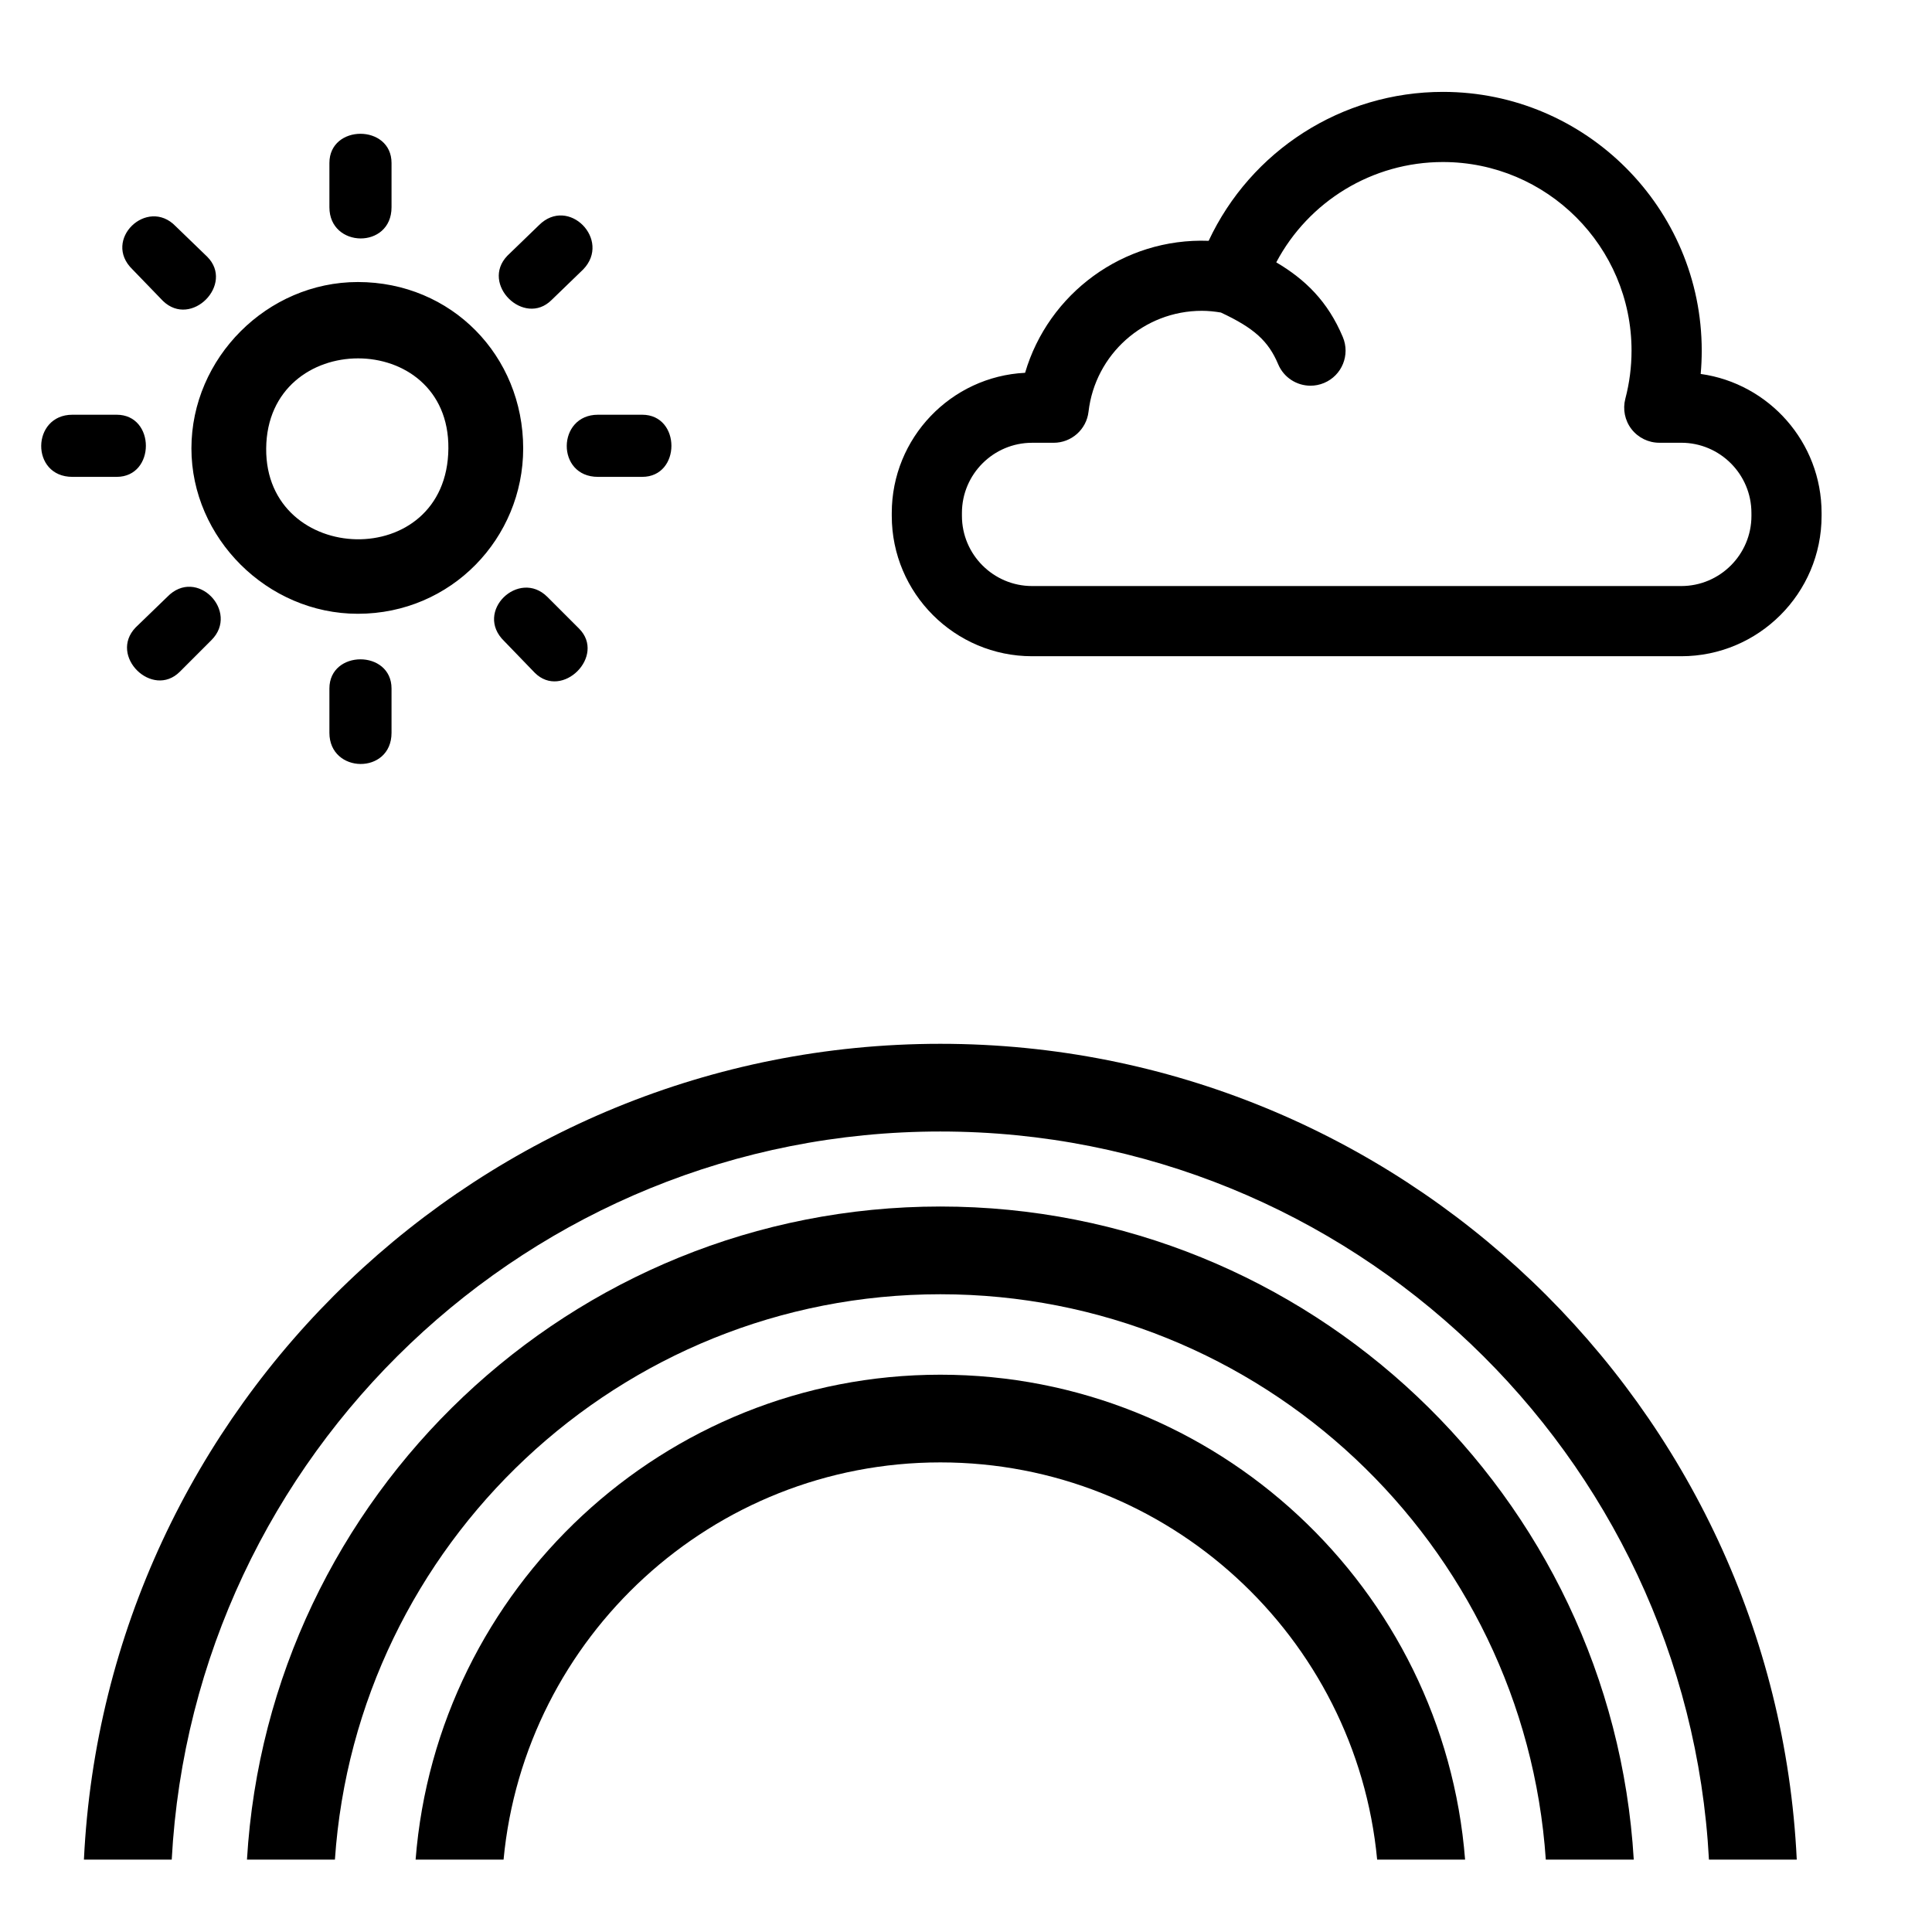
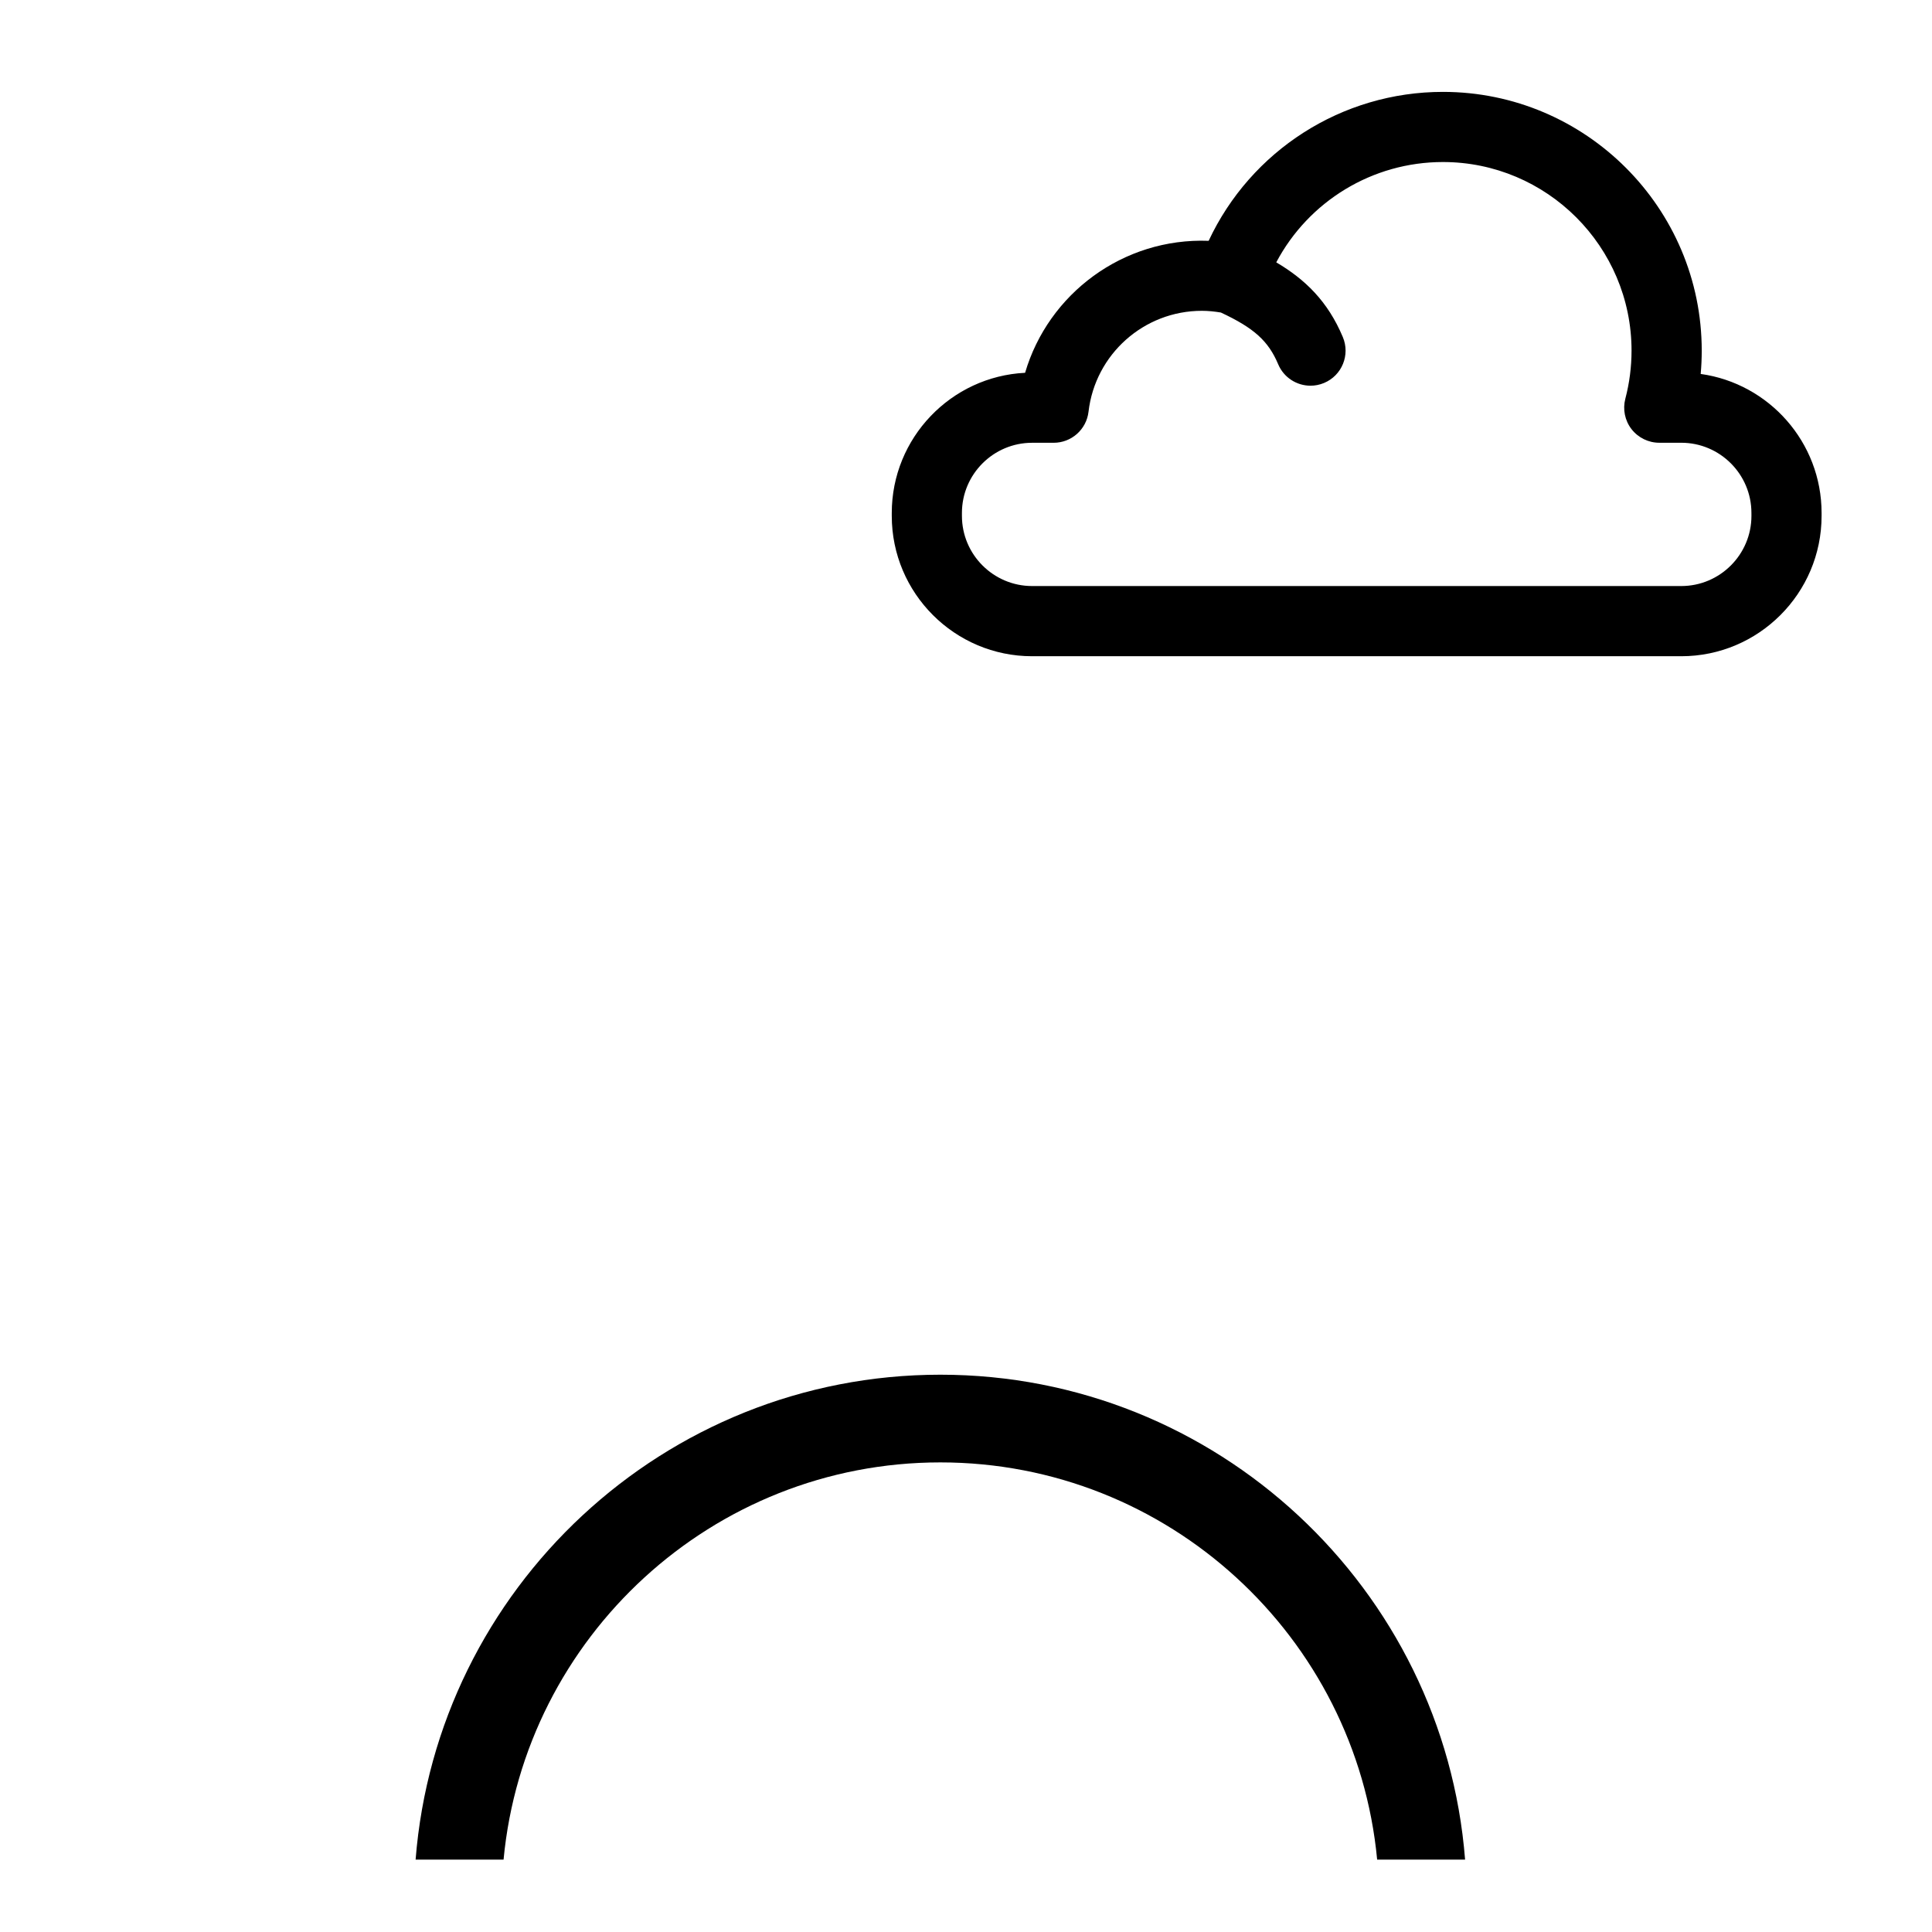
<svg xmlns="http://www.w3.org/2000/svg" fill="#000000" width="800px" height="800px" version="1.1" viewBox="144 144 512 512">
  <g>
-     <path d="m393.2 420.62c-121.6 0-221.2 96.012-226.96 216.2h23.27c5.746-107.37 94.906-192.96 203.69-192.96 108.78 0 197.95 85.59 203.69 192.96h23.27c-5.766-120.19-105.36-216.2-226.96-216.2z" />
-     <path d="m393.2 463.74c-97.82 0-178.03 76.684-183.75 173.08h23.305c5.688-83.57 75.449-149.83 160.45-149.83 84.996 0 154.76 66.262 160.45 149.83h23.309c-5.723-96.398-85.938-173.08-183.76-173.08z" />
    <path d="m393.2 508.31c-73.23 0-133.42 56.707-139.06 128.51h23.309c5.57-58.973 55.352-105.27 115.75-105.27 60.402 0 110.19 46.297 115.76 105.27h23.305c-5.637-71.801-65.828-128.51-139.06-128.51z" />
-     <path d="m247.76 326.47c0-10.324-16.465-10.324-16.465 0v11.723c0 10.887 16.465 11.164 16.465 0zm-8.93-107.73c-24.004 0-44.102 20.094-44.102 44.098 0 23.723 20.094 43.82 44.102 43.82 24.84 0 43.82-20.098 43.82-43.82-0.008-24.562-18.988-44.098-43.82-44.098zm-24.289 44.098c0.281-31.82 48.566-31.82 48.285 0-0.277 32.938-48.562 31.262-48.285 0zm33.219-75.641c0-10.324-16.465-10.324-16.465 0v11.723c0 10.887 16.465 11.164 16.465 0zm-72.844 83.176c10.324 0 10.324-16.465 0-16.465h-11.727c-10.887 0-11.164 16.465 0 16.465zm139.27 0c10.328 0 10.328-16.465 0-16.465h-11.723c-10.887 0-11.16 16.465 0 16.465zm-126.99-46.609c7.535 7.254 18.98-4.465 11.719-11.727l-8.371-8.09c-7.535-7.812-19.531 3.633-11.438 11.445zm98.52 98.523c7.258 7.258 18.984-4.469 11.723-11.723l-8.375-8.375c-7.539-7.535-19.535 3.906-11.441 11.719zm-7.254-110.52c-7.258 7.535 4.469 18.977 11.723 11.723l8.371-8.094c7.539-7.812-3.906-19.535-11.723-11.723zm-98.52 98.52c-7.258 7.539 4.465 18.98 11.719 11.723l8.375-8.379c7.535-7.535-3.91-19.531-11.723-11.441z" />
    <path d="m594.7 243.1c0.184-2.051 0.277-4.113 0.277-6.172 0-37.812-30.766-68.578-68.578-68.578-26.832 0-50.914 15.578-62.094 39.469-22.641-0.844-42.477 13.98-48.645 34.977-19.645 0.973-35.332 17.266-35.332 37.148v0.77c0 20.512 16.688 37.195 37.195 37.195h172.02c20.508 0 37.195-16.684 37.195-37.195v-0.77c0-18.766-13.961-34.328-32.043-36.844zm13.449 37.609c0 10.254-8.344 18.598-18.598 18.598h-172.03c-10.254 0-18.598-8.344-18.598-18.598v-0.77c0-10.254 8.34-18.598 18.598-18.598h5.711c4.723 0 8.691-3.539 9.238-8.23 1.766-15.242 14.684-26.742 30.043-26.742 1.672 0 3.356 0.176 5.027 0.453 8.828 4.125 12.594 7.559 15.188 13.703 1.496 3.559 4.945 5.691 8.57 5.691 1.203 0 2.422-0.234 3.602-0.73 4.734-1.984 6.957-7.438 4.961-12.168-3.984-9.477-9.973-15.266-17.637-19.793 8.555-16.168 25.445-26.586 44.168-26.586 27.555 0 49.984 22.426 49.984 49.98 0 4.309-0.555 8.598-1.645 12.75-0.73 2.789-0.133 5.758 1.629 8.043 1.762 2.281 4.484 3.621 7.367 3.621h5.82c10.254 0 18.598 8.34 18.598 18.598z" />
  </g>
</svg>